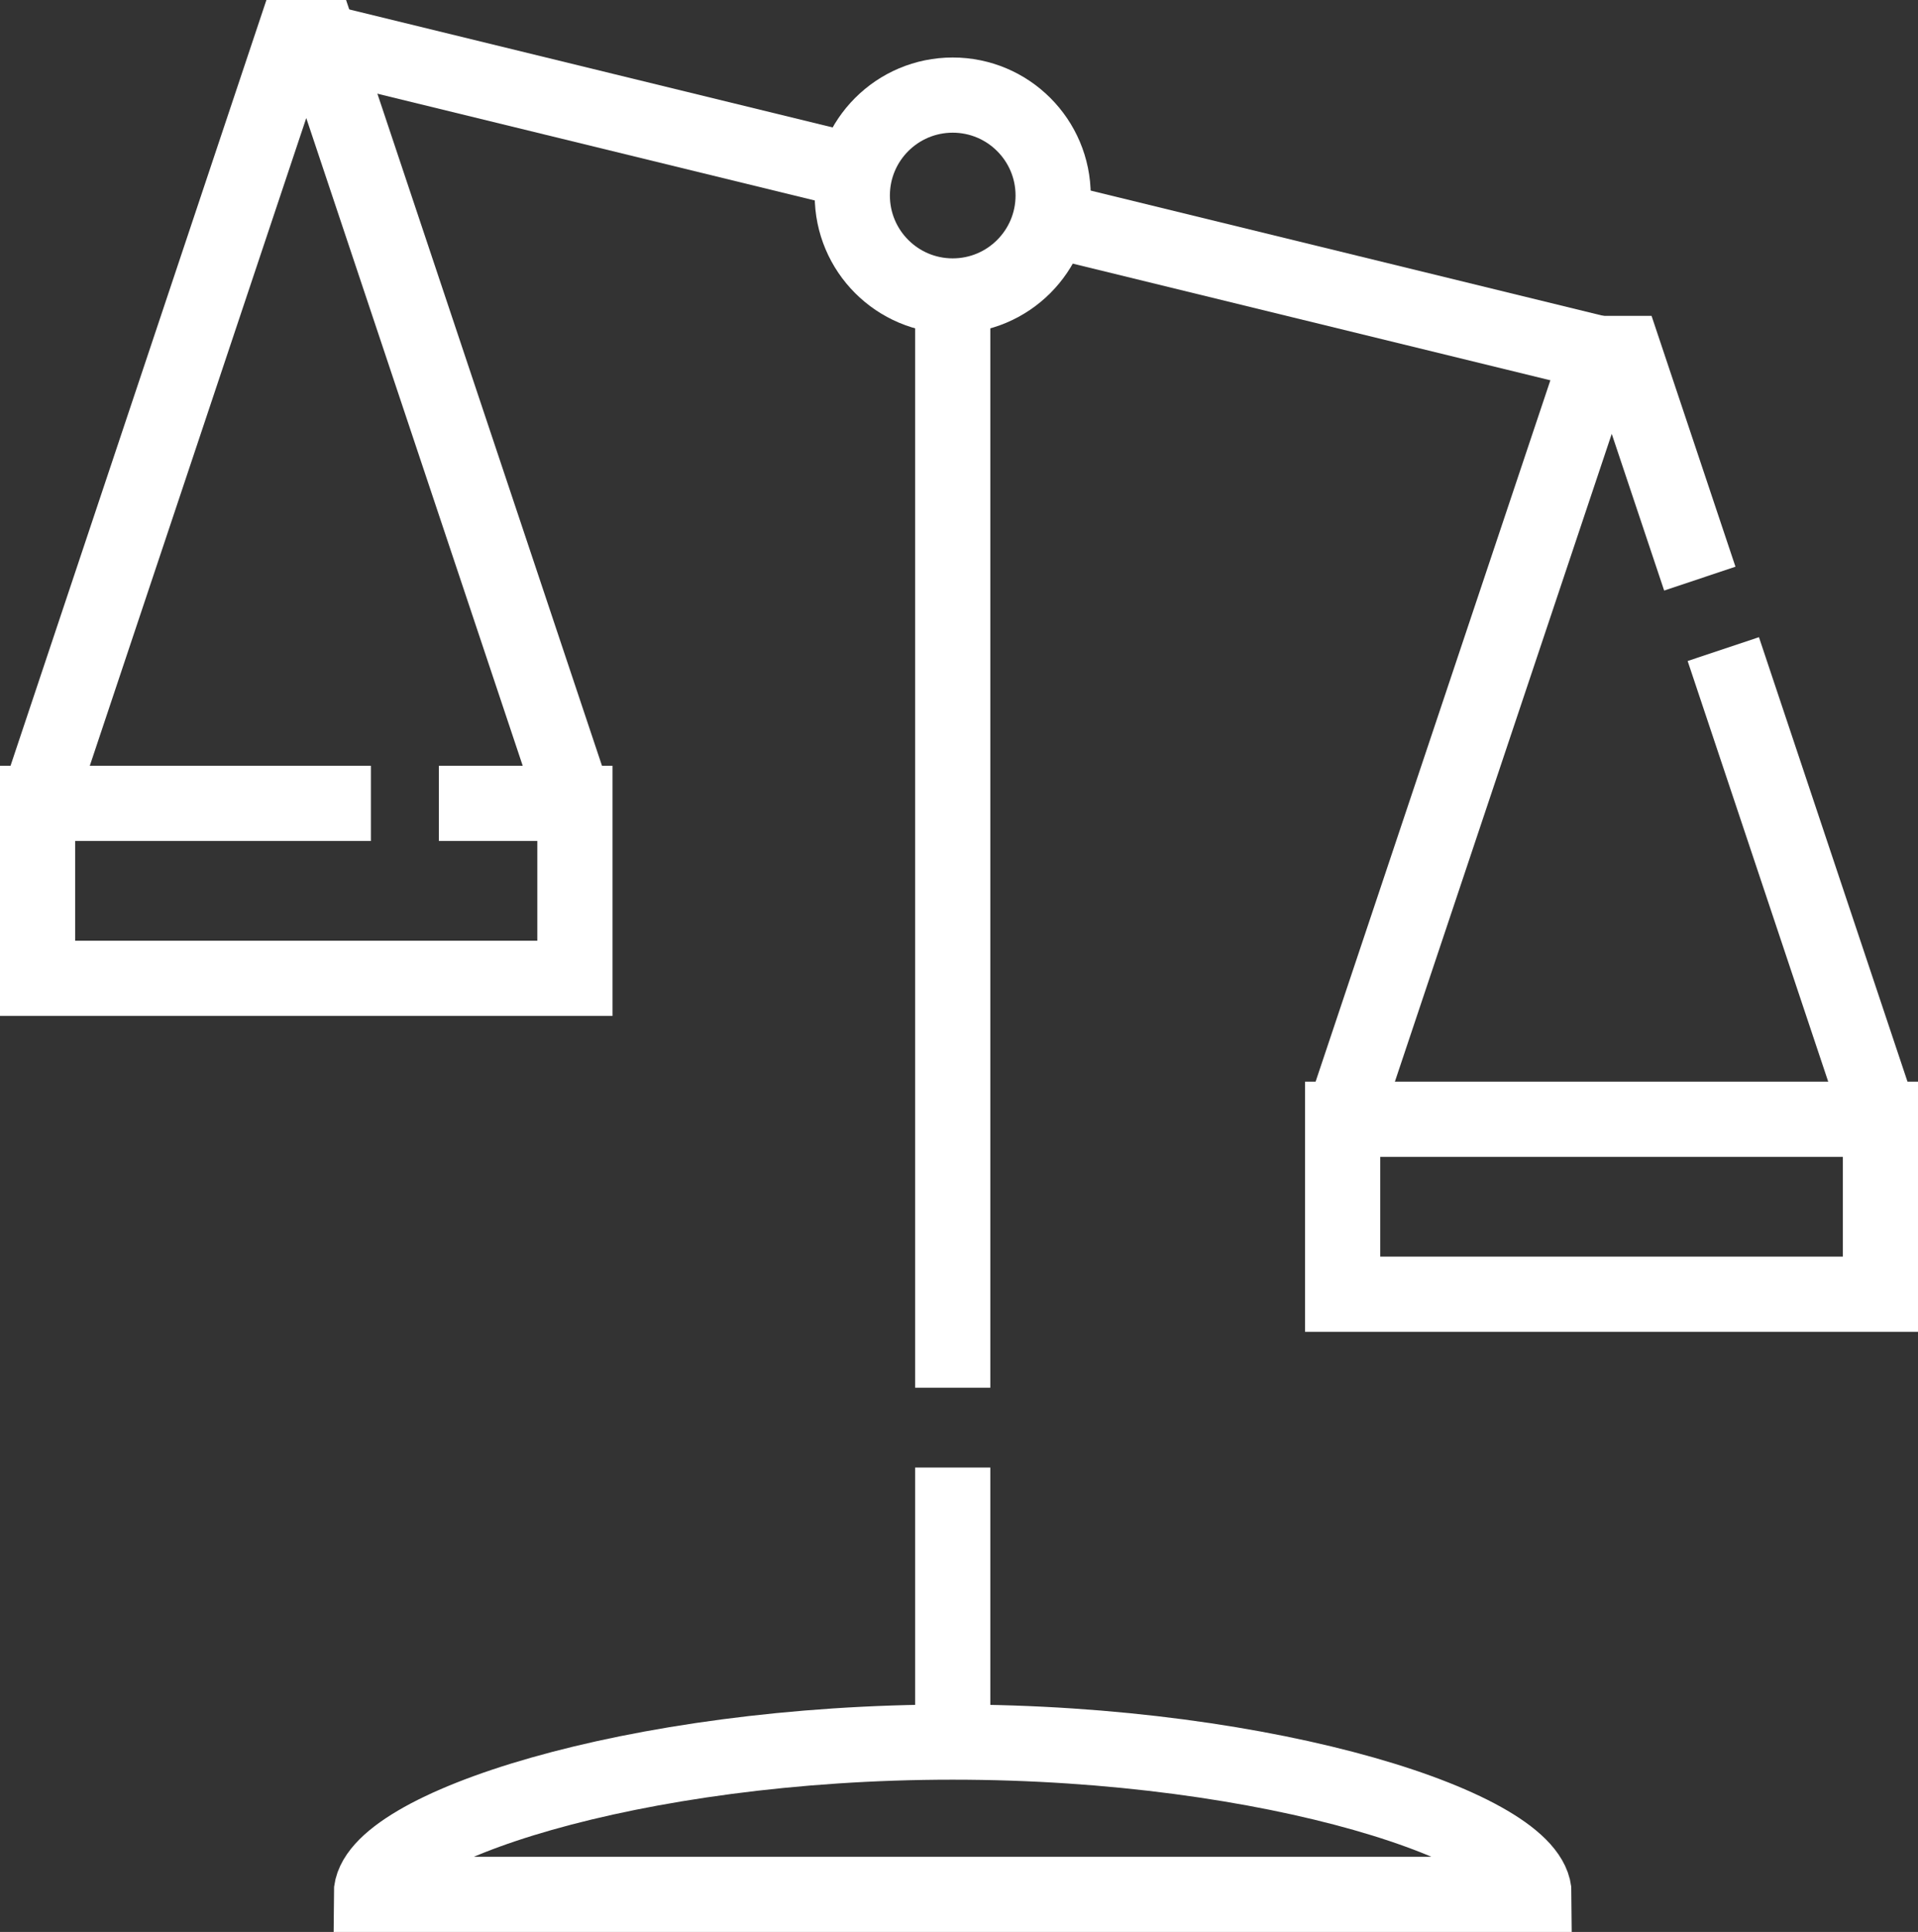
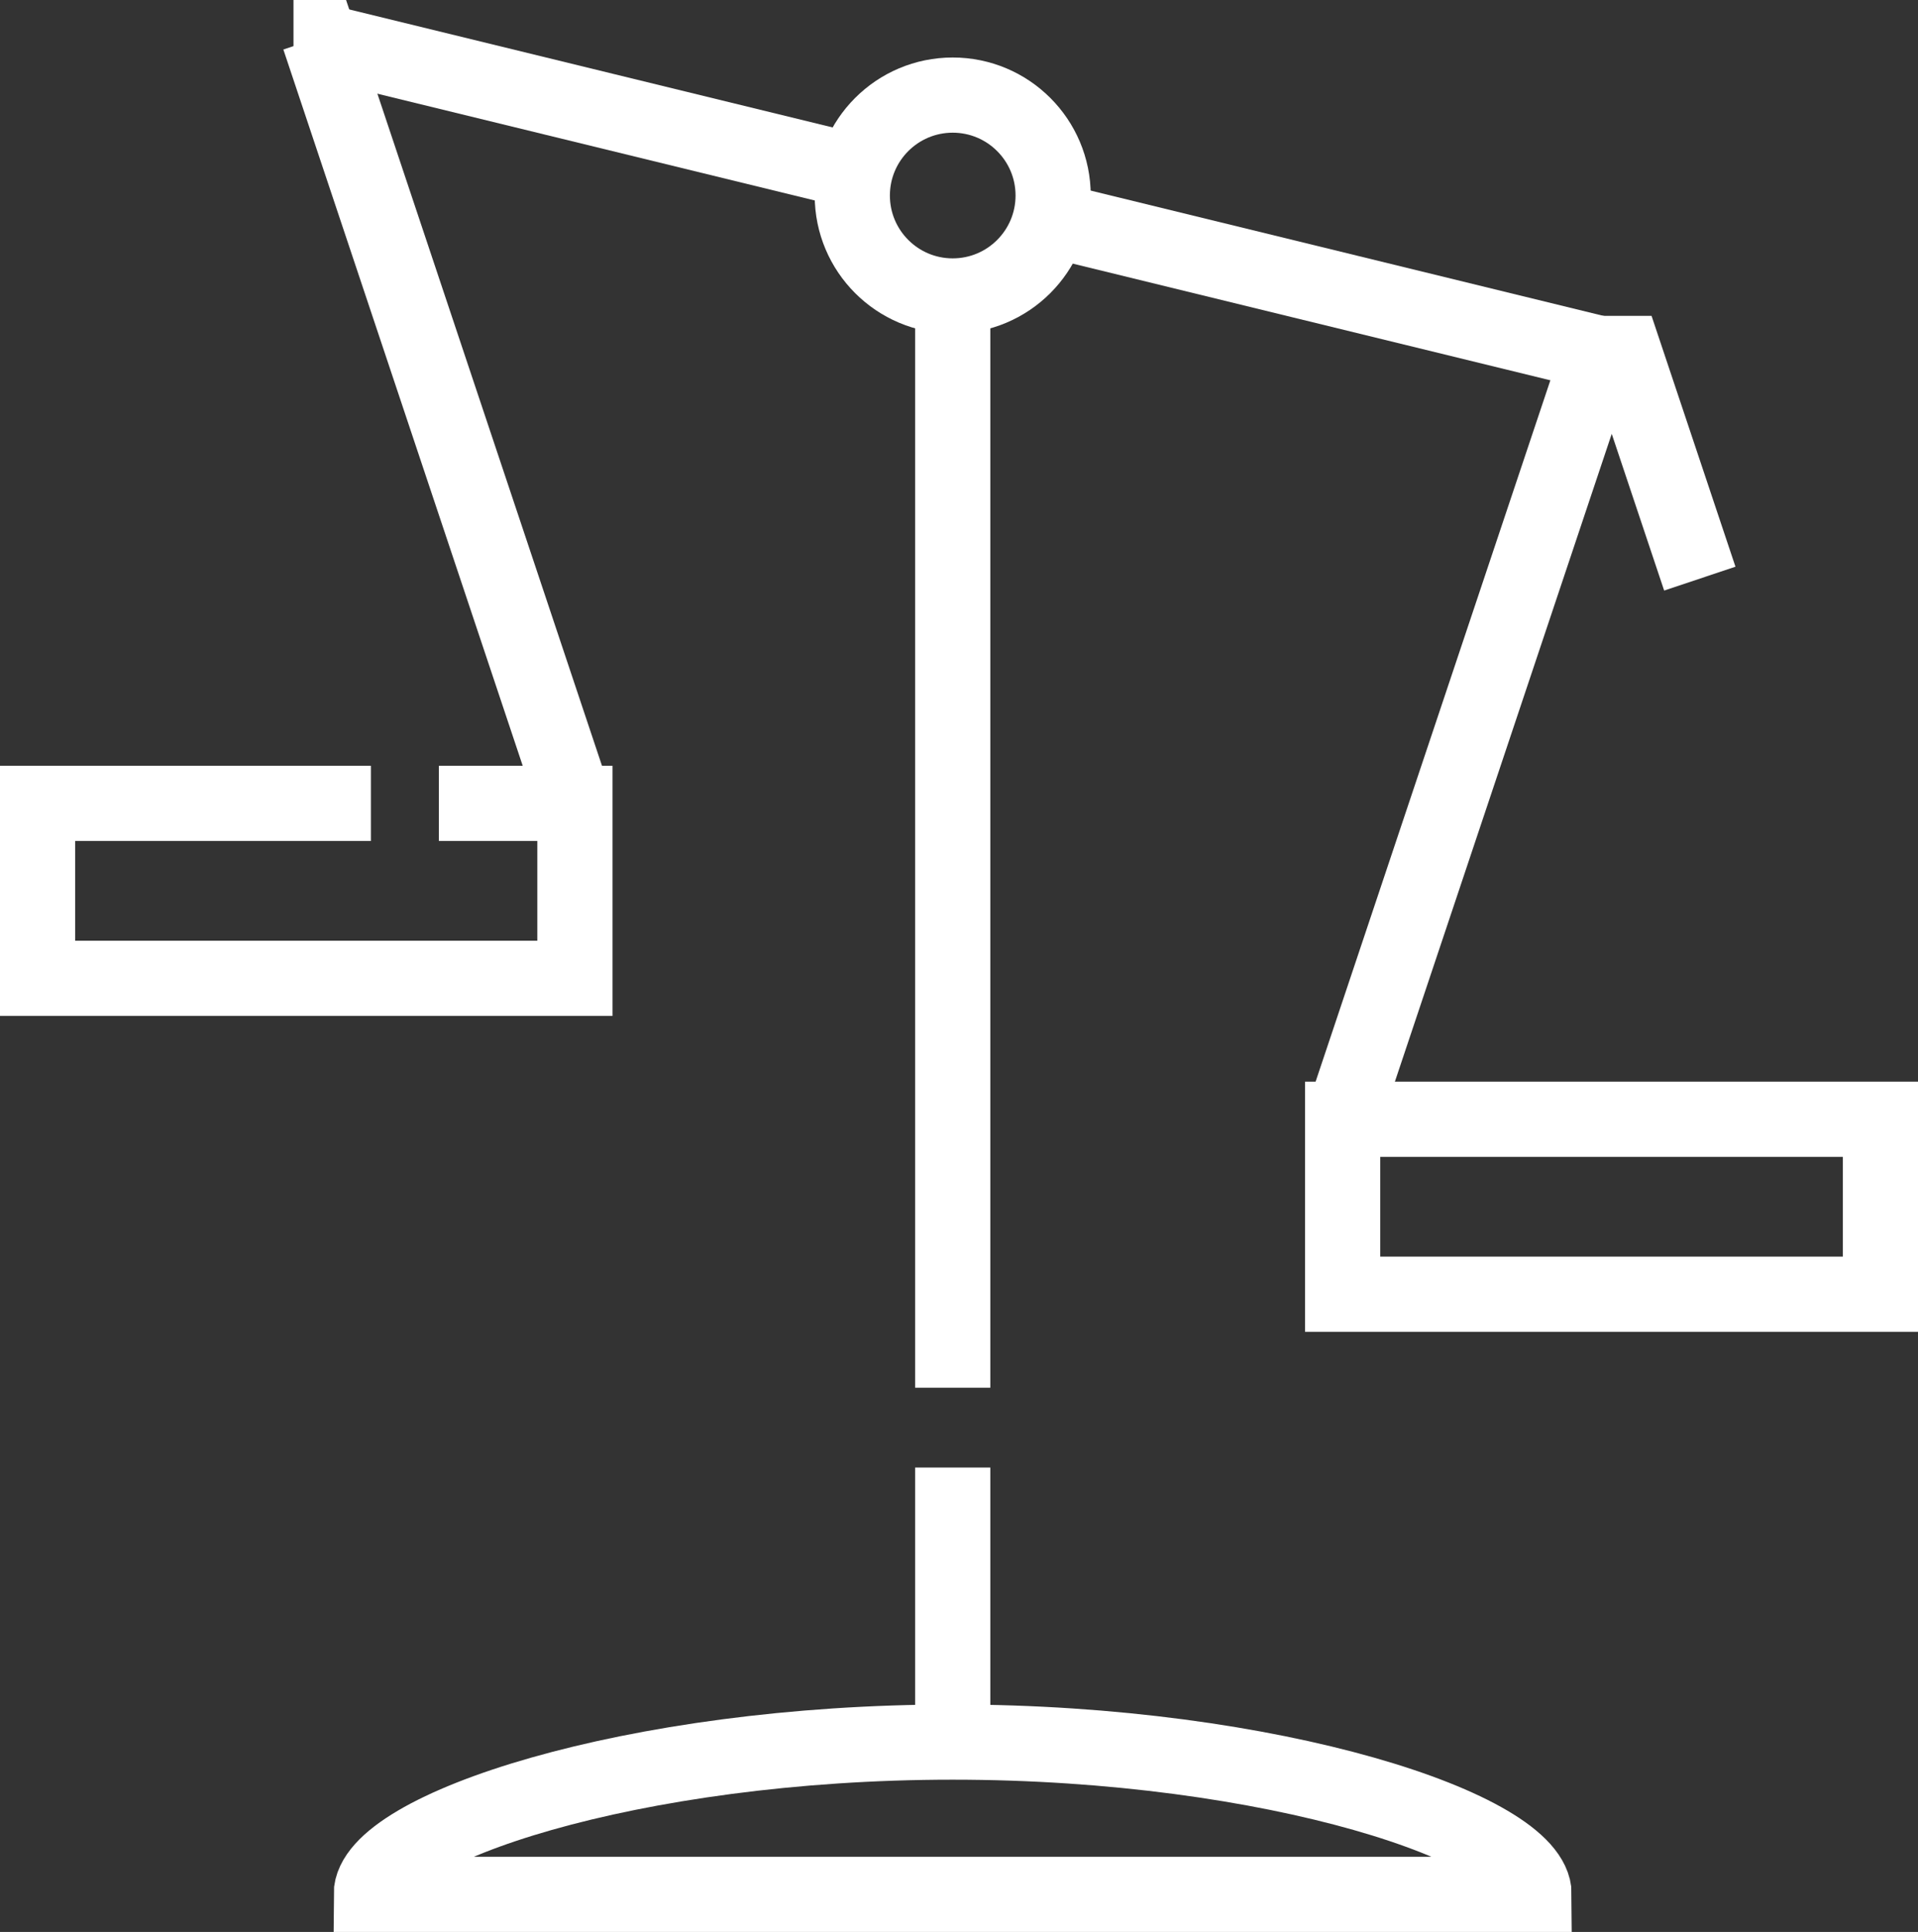
<svg xmlns="http://www.w3.org/2000/svg" width="76.531" height="77.08" viewBox="0 0 76.531 77.08">
  <rect x="0" y="0" width="76.531" height="77.08" fill="#333333" stroke="none" />
  <defs>
    <style>
      .cls-1 {
        fill: none;
        stroke: #fff;
        stroke-miterlimit: 10;
        stroke-width: 3px;
      }
    </style>
  </defs>
  <g id="Layer_2" transform="translate(1.5 1.5)">
    <ellipse id="Ellipse_17" data-name="Ellipse 17" class="cls-1" cx="4.007" cy="4.007" rx="4.007" ry="4.007" transform="translate(32.508 2.294)" />
    <line id="Line_29" data-name="Line 29" class="cls-1" x2="21.893" y2="5.348" transform="translate(40.409 7.255)" />
    <line id="Line_30" data-name="Line 30" class="cls-1" x2="21.78" y2="5.316" transform="translate(10.712 0)" />
    <path id="Path_1418" data-name="Path 1418" class="cls-1" d="M408.151,155.383l-3.005-8.983h-1.018L393.9,176.953" transform="translate(-341.826 -133.797)" />
-     <line id="Line_31" data-name="Line 31" class="cls-1" x1="6.269" y1="18.758" transform="translate(67.262 24.397)" />
    <line id="Line_32" data-name="Line 32" class="cls-1" y2="10.955" transform="translate(36.515 57.051)" />
    <line id="Line_33" data-name="Line 33" class="cls-1" y2="43.559" transform="translate(36.515 10.308)" />
    <path id="Path_1419" data-name="Path 1419" class="cls-1" d="M200.4,495.375c0-2.6-10.389-6.075-23.2-6.075s-23.2,3.474-23.2,6.075Z" transform="translate(-140.687 -421.295)" />
    <rect id="Rectangle_186" data-name="Rectangle 186" class="cls-1" width="21.457" height="6.98" transform="translate(52.074 43.156)" />
-     <path id="Path_1420" data-name="Path 1420" class="cls-1" d="M93.04,98.953,82.829,68.4H81.811L71.6,98.953" transform="translate(-71.6 -68.4)" />
+     <path id="Path_1420" data-name="Path 1420" class="cls-1" d="M93.04,98.953,82.829,68.4H81.811" transform="translate(-71.6 -68.4)" />
    <path id="Path_1421" data-name="Path 1421" class="cls-1" d="M87.612,257.5H93.04v6.98H71.6V257.5H84.9" transform="translate(-71.6 -226.947)" />
  </g>
</svg>